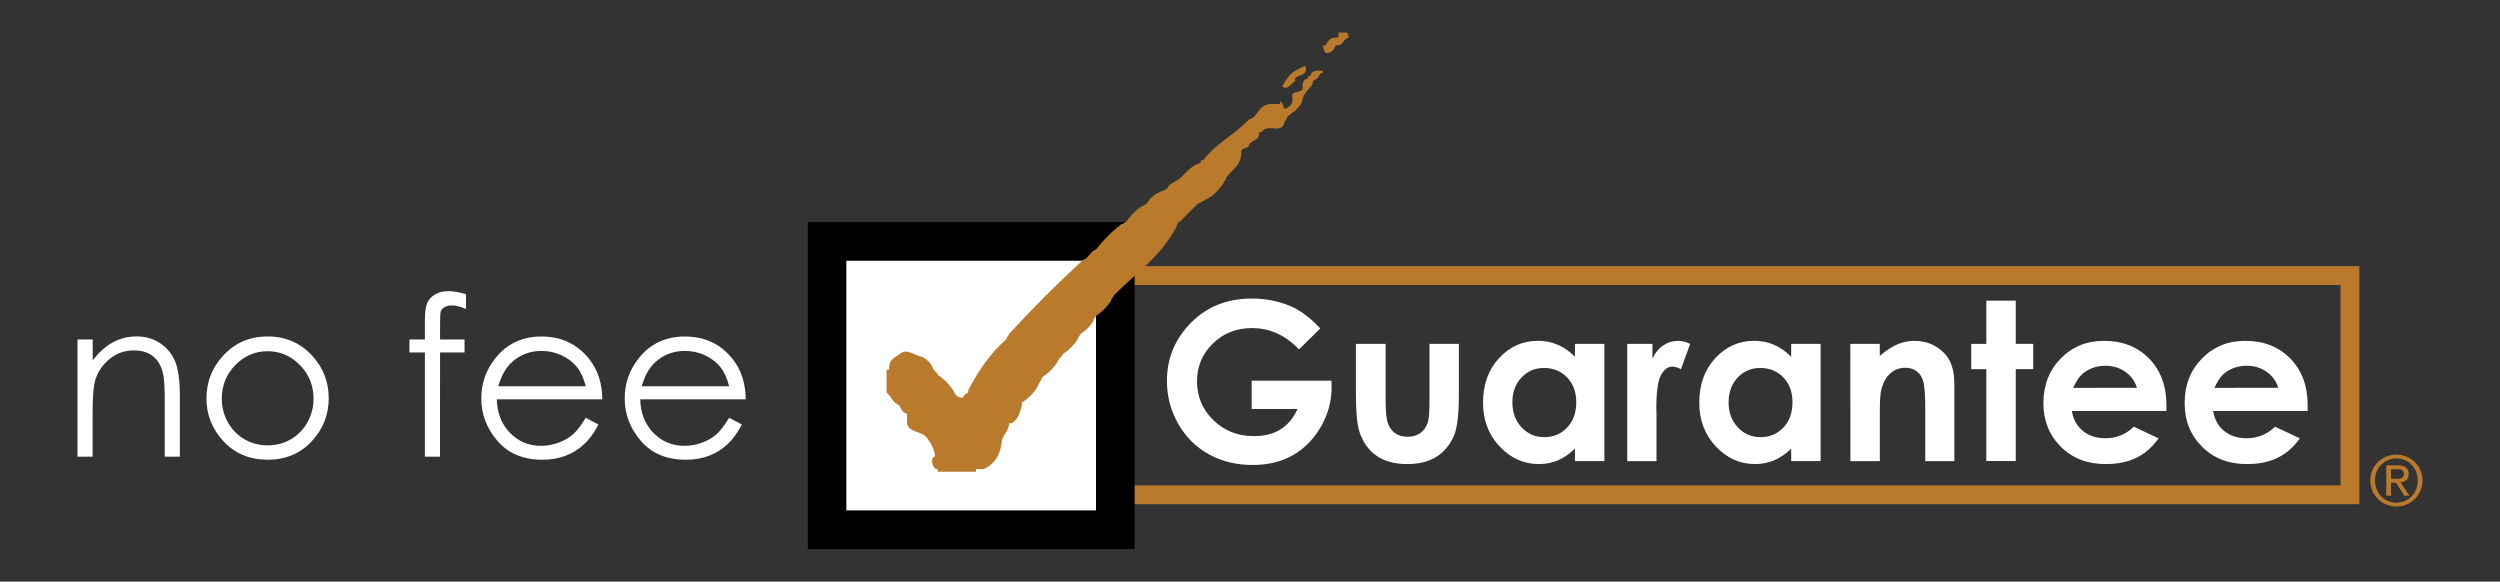
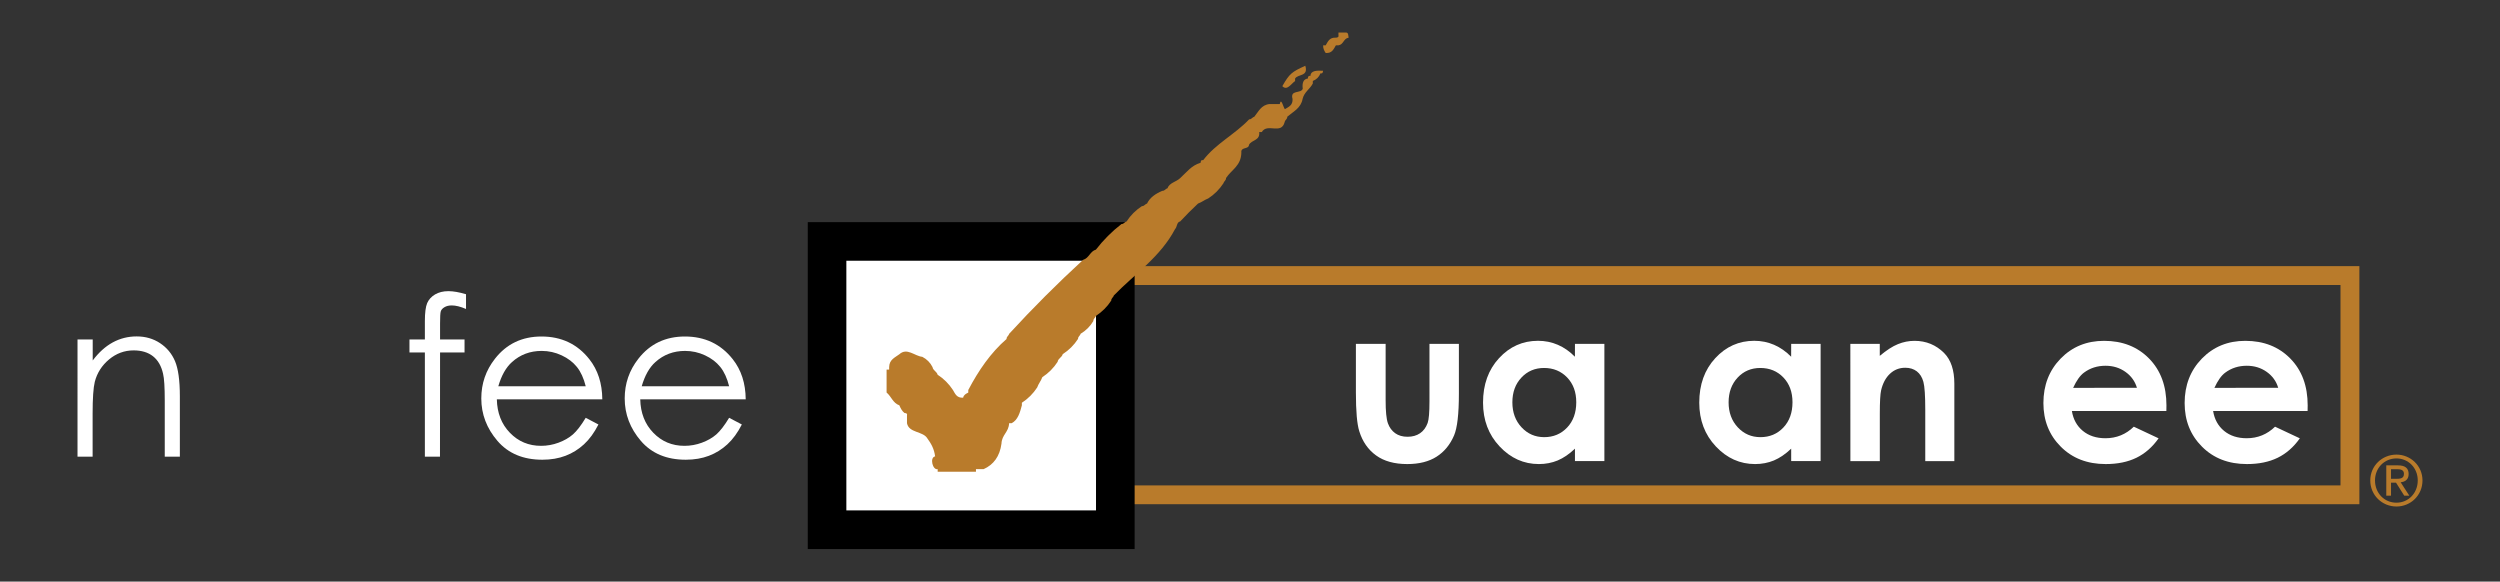
<svg xmlns="http://www.w3.org/2000/svg" version="1.1" id="Layer_1" x="0px" y="0px" viewBox="0 0 576 134" style="enable-background:new 0 0 576 134;" xml:space="preserve">
  <rect x="0" y="0" width="576" height="134" fill="#333333" stroke="none" />
  <style type="text/css">
	.st0{fill-rule:evenodd;clip-rule:evenodd;fill:#B97B2B;}
	.st1{fill:#B97B2B;}
	.st2{fill:#FFFFFF;}
</style>
  <g>
    <path class="st0" d="M542.74,61.32H190.57v53.76v1.09h353.03V61.32H542.74z M257.04,111.84V65.66c138.18,0,281.07,0,282.21,0   c0,2.09,0,44.09,0,46.18C538.11,111.84,395.22,111.84,257.04,111.84z" />
    <g>
      <path class="st1" d="M552.14,104.74c3.26,0,6,2.57,6,5.95c0,3.44-2.73,6.01-6,6.01c-3.28,0-6.03-2.58-6.03-6.01    C546.11,107.31,548.86,104.74,552.14,104.74z M552.14,115.82c2.77,0,4.91-2.21,4.91-5.13c0-2.86-2.14-5.07-4.91-5.07    c-2.8,0-4.94,2.21-4.94,5.07C547.2,113.61,549.34,115.82,552.14,115.82z M549.8,107.22h2.7c1.66,0,2.45,0.66,2.45,2    c0,1.26-0.8,1.79-1.84,1.9l2,3.09h-1.17l-1.9-3.01h-1.15v3.01h-1.09L549.8,107.22L549.8,107.22z M550.89,110.32h1.14    c0.96,0,1.84-0.05,1.84-1.15c0-0.93-0.8-1.07-1.54-1.07h-1.44L550.89,110.32L550.89,110.32z" />
    </g>
    <g>
-       <path class="st2" d="M304.19,75.67l-4.9,4.84c-3.1-3.28-6.71-4.92-10.83-4.92c-3.59,0-6.6,1.19-9.03,3.57s-3.64,5.28-3.64,8.69    c0,3.53,1.26,6.51,3.78,8.96s5.62,3.67,9.32,3.67c2.4,0,4.43-0.5,6.08-1.51s2.98-2.59,3.99-4.74h-10.57V87.7h18.37l0.05,1.54    c0,3.19-0.83,6.22-2.48,9.08c-1.66,2.86-3.8,5.05-6.43,6.55c-2.63,1.51-5.72,2.26-9.26,2.26c-3.79,0-7.17-0.82-10.14-2.47    s-5.32-3.99-7.05-7.04c-1.73-3.04-2.59-6.33-2.59-9.85c0-4.83,1.6-9.04,4.79-12.61c3.79-4.25,8.72-6.38,14.79-6.38    c3.18,0,6.15,0.59,8.91,1.76C299.67,71.55,301.95,73.26,304.19,75.67z" />
      <path class="st2" d="M312.4,79.22h6.85v13.01c0,2.53,0.17,4.29,0.52,5.28c0.35,0.98,0.91,1.75,1.68,2.3s1.72,0.82,2.85,0.82    s2.09-0.27,2.88-0.81s1.37-1.33,1.75-2.37c0.28-0.78,0.42-2.44,0.42-4.99V79.22h6.78v11.44c0,4.72-0.37,7.94-1.12,9.68    c-0.91,2.12-2.25,3.75-4.02,4.88s-4.02,1.7-6.75,1.7c-2.96,0-5.36-0.66-7.19-1.99c-1.83-1.32-3.12-3.17-3.86-5.54    c-0.53-1.64-0.79-4.62-0.79-8.94L312.4,79.22L312.4,79.22z" />
      <path class="st2" d="M362.87,79.22h6.78v27.01h-6.78v-2.86c-1.32,1.26-2.65,2.16-3.98,2.72c-1.33,0.55-2.77,0.83-4.33,0.83    c-3.49,0-6.5-1.35-9.05-4.06s-3.82-6.07-3.82-10.09c0-4.17,1.23-7.59,3.69-10.25c2.46-2.67,5.46-4,8.98-4    c1.62,0,3.14,0.31,4.56,0.92c1.42,0.61,2.74,1.53,3.94,2.75L362.87,79.22L362.87,79.22z M355.75,84.78    c-2.09,0-3.84,0.74-5.22,2.22c-1.39,1.48-2.08,3.38-2.08,5.7c0,2.33,0.71,4.25,2.12,5.76s3.15,2.26,5.21,2.26    c2.13,0,3.89-0.74,5.29-2.22s2.1-3.42,2.1-5.82c0-2.35-0.7-4.25-2.1-5.71C359.66,85.51,357.89,84.78,355.75,84.78z" />
-       <path class="st2" d="M374.91,79.22h5.81v3.4c0.63-1.34,1.46-2.36,2.51-3.05c1.04-0.7,2.18-1.04,3.43-1.04    c0.88,0,1.79,0.23,2.75,0.7l-2.11,5.83c-0.8-0.4-1.45-0.6-1.96-0.6c-1.04,0-1.92,0.65-2.64,1.94s-1.08,3.82-1.08,7.6l0.03,1.32    v10.92h-6.73V79.22H374.91z" />
      <path class="st2" d="M412.69,79.22h6.78v27.01h-6.78v-2.86c-1.32,1.26-2.65,2.16-3.98,2.72c-1.33,0.55-2.77,0.83-4.33,0.83    c-3.49,0-6.5-1.35-9.05-4.06s-3.82-6.07-3.82-10.09c0-4.17,1.23-7.59,3.69-10.25c2.46-2.67,5.46-4,8.98-4    c1.62,0,3.14,0.31,4.56,0.92c1.42,0.61,2.74,1.53,3.94,2.75L412.69,79.22L412.69,79.22z M405.57,84.78    c-2.09,0-3.84,0.74-5.22,2.22s-2.08,3.38-2.08,5.7c0,2.33,0.71,4.25,2.12,5.76s3.15,2.26,5.21,2.26c2.13,0,3.89-0.74,5.29-2.22    s2.1-3.42,2.1-5.82c0-2.35-0.7-4.25-2.1-5.71S407.71,84.78,405.57,84.78z" />
      <path class="st2" d="M426.32,79.22h6.78v2.77c1.54-1.29,2.93-2.2,4.18-2.7c1.25-0.51,2.52-0.76,3.83-0.76    c2.68,0,4.95,0.94,6.82,2.81c1.57,1.59,2.35,3.94,2.35,7.05v17.85h-6.7V94.4c0-3.22-0.14-5.36-0.43-6.42    c-0.29-1.06-0.79-1.86-1.51-2.42c-0.72-0.55-1.61-0.83-2.66-0.83c-1.37,0-2.55,0.46-3.53,1.38s-1.66,2.19-2.04,3.81    c-0.2,0.84-0.3,2.67-0.3,5.48v10.84h-6.78L426.32,79.22L426.32,79.22z" />
-       <path class="st2" d="M457.65,69.27h6.78v9.95h4.02v5.83h-4.02v21.17h-6.78V85.06h-3.48v-5.83h3.48V69.27z" />
      <path class="st2" d="M499.13,94.69h-21.77c0.31,1.92,1.15,3.45,2.52,4.58c1.37,1.13,3.11,1.7,5.22,1.7c2.53,0,4.71-0.89,6.53-2.66    l5.71,2.68c-1.42,2.02-3.13,3.51-5.11,4.48c-1.99,0.97-4.34,1.45-7.08,1.45c-4.24,0-7.69-1.34-10.35-4.01    c-2.67-2.67-4-6.02-4-10.04c0-4.12,1.33-7.54,3.98-10.26c2.66-2.72,5.99-4.08,9.99-4.08c4.25,0,7.71,1.36,10.38,4.08    s4,6.32,4,10.79L499.13,94.69z M492.35,89.35c-0.45-1.51-1.33-2.73-2.65-3.67c-1.32-0.94-2.85-1.41-4.59-1.41    c-1.89,0-3.55,0.53-4.97,1.59c-0.9,0.66-1.72,1.83-2.49,3.5L492.35,89.35L492.35,89.35z" />
      <path class="st2" d="M531.67,94.69H509.9c0.31,1.92,1.15,3.45,2.52,4.58c1.37,1.13,3.11,1.7,5.22,1.7c2.53,0,4.71-0.89,6.53-2.66    l5.71,2.68c-1.42,2.02-3.13,3.51-5.11,4.48c-1.99,0.97-4.34,1.45-7.08,1.45c-4.24,0-7.69-1.34-10.35-4.01    c-2.67-2.67-4-6.02-4-10.04c0-4.12,1.33-7.54,3.98-10.26c2.66-2.72,5.99-4.08,9.99-4.08c4.25,0,7.71,1.36,10.38,4.08    s4,6.32,4,10.79L531.67,94.69z M524.9,89.35c-0.45-1.51-1.33-2.73-2.65-3.67c-1.32-0.94-2.85-1.41-4.59-1.41    c-1.89,0-3.55,0.53-4.97,1.59c-0.9,0.66-1.72,1.83-2.49,3.5L524.9,89.35L524.9,89.35z" />
    </g>
    <g>
      <path class="st2" d="M17.88,78.21h3.48v4.84c1.39-1.85,2.93-3.24,4.62-4.16c1.69-0.92,3.52-1.38,5.51-1.38    c2.02,0,3.81,0.51,5.37,1.54c1.56,1.03,2.72,2.41,3.46,4.15c0.74,1.74,1.12,4.44,1.12,8.12v13.9h-3.48V92.34    c0-3.11-0.13-5.19-0.39-6.23c-0.4-1.79-1.18-3.13-2.32-4.03s-2.63-1.35-4.47-1.35c-2.1,0-3.99,0.7-5.65,2.08    c-1.66,1.39-2.76,3.11-3.29,5.16c-0.33,1.34-0.5,3.79-0.5,7.35v9.9h-3.48V78.21H17.88z" />
-       <path class="st2" d="M61.67,77.52c4.16,0,7.61,1.51,10.34,4.52c2.49,2.75,3.73,6,3.73,9.76c0,3.77-1.31,7.07-3.94,9.89    c-2.63,2.82-6.01,4.23-10.13,4.23c-4.15,0-7.53-1.41-10.16-4.23s-3.94-6.12-3.94-9.89c0-3.74,1.24-6.98,3.73-9.73    C54.04,79.03,57.49,77.52,61.67,77.52z M61.66,80.92c-2.89,0-5.37,1.07-7.45,3.2c-2.08,2.13-3.11,4.72-3.11,7.74    c0,1.95,0.47,3.77,1.42,5.46s2.23,2.99,3.84,3.91c1.61,0.92,3.38,1.38,5.31,1.38s3.69-0.46,5.31-1.38    c1.61-0.92,2.89-2.22,3.84-3.91s1.42-3.51,1.42-5.46c0-3.03-1.04-5.61-3.13-7.74C67.01,81.99,64.53,80.92,61.66,80.92z" />
      <path class="st2" d="M107.37,67.79v3.4c-1.27-0.55-2.37-0.82-3.28-0.82c-0.68,0-1.24,0.14-1.69,0.41    c-0.45,0.27-0.73,0.59-0.84,0.94c-0.12,0.36-0.17,1.3-0.17,2.84v3.65h5.64v3h-5.64l-0.02,24h-3.48v-24h-3.55v-3h3.55v-4.22    c0-1.94,0.18-3.32,0.53-4.15c0.36-0.83,0.96-1.49,1.81-2c0.85-0.5,1.88-0.76,3.09-0.76C104.45,67.09,105.8,67.32,107.37,67.79z" />
      <path class="st2" d="M134.95,96.26l2.93,1.54c-0.96,1.89-2.07,3.41-3.33,4.57c-1.26,1.16-2.67,2.04-4.25,2.64    c-1.57,0.6-3.35,0.91-5.34,0.91c-4.41,0-7.85-1.44-10.34-4.33c-2.48-2.89-3.73-6.15-3.73-9.79c0-3.43,1.05-6.48,3.16-9.16    c2.67-3.41,6.24-5.11,10.71-5.11c4.6,0,8.28,1.75,11.03,5.24c1.95,2.47,2.95,5.54,2.98,9.23h-24.3c0.07,3.14,1.07,5.71,3.01,7.71    c1.94,2.01,4.33,3.01,7.18,3.01c1.38,0,2.71-0.24,4.01-0.72c1.3-0.48,2.41-1.11,3.32-1.9C132.9,99.3,133.89,98.02,134.95,96.26z     M134.95,88.99c-0.46-1.85-1.14-3.33-2.03-4.44c-0.89-1.11-2.06-2-3.52-2.68c-1.46-0.68-2.99-1.02-4.6-1.02    c-2.65,0-4.93,0.85-6.83,2.56c-1.39,1.24-2.44,3.1-3.16,5.59h20.14V88.99z" />
      <path class="st2" d="M167.99,96.26l2.93,1.54c-0.96,1.89-2.07,3.41-3.33,4.57c-1.26,1.16-2.67,2.04-4.25,2.64    c-1.57,0.6-3.35,0.91-5.34,0.91c-4.41,0-7.85-1.44-10.34-4.33c-2.48-2.89-3.73-6.15-3.73-9.79c0-3.43,1.05-6.48,3.16-9.16    c2.67-3.41,6.24-5.11,10.71-5.11c4.6,0,8.28,1.75,11.03,5.24c1.95,2.47,2.95,5.54,2.98,9.23h-24.3c0.07,3.14,1.07,5.71,3.01,7.71    c1.94,2.01,4.33,3.01,7.18,3.01c1.38,0,2.71-0.24,4.01-0.72c1.3-0.48,2.41-1.11,3.32-1.9C165.94,99.3,166.93,98.02,167.99,96.26z     M167.99,88.99c-0.46-1.85-1.14-3.33-2.03-4.44c-0.89-1.11-2.06-2-3.52-2.68c-1.46-0.68-2.99-1.02-4.6-1.02    c-2.65,0-4.93,0.85-6.83,2.56c-1.39,1.24-2.44,3.1-3.16,5.59h20.14V88.99z" />
    </g>
    <rect x="190.57" y="55.63" class="st2" width="66.41" height="66.42" />
    <path d="M186.11,51.18v75.32h75.31V51.18H186.11z M252.52,60.08c0,7.19,0,50.33,0,57.52c-7.19,0-50.33,0-57.52,0   c0-7.19,0-50.33,0-57.52C202.2,60.08,245.33,60.08,252.52,60.08z" />
    <g>
      <path class="st0" d="M310.15,7.5c-0.59,0-1.18,0-1.77,0c0,0.19,0,0.39,0,0.59c0.11,0.5-0.23,0.56-0.59,0.59    c-1.47-0.1-1.84,0.9-2.35,1.76c-0.2,0-0.39,0-0.59,0c-0.02,0.81,0.28,1.29,0.59,1.77c1.47,0.1,1.84-0.9,2.35-1.77    c0.19,0,0.39,0,0.59,0c1.2-0.17,1.15-1.59,2.35-1.76C310.61,8.22,310.72,7.52,310.15,7.5z" />
      <path class="st0" d="M301.92,17.5c-0.5-0.11-0.56,0.23-0.59,0.59c-1.04,0.13-1.34,1.01-1.18,2.35c-0.37,1.2-2.97,0.16-2.35,2.35    c0.1,1.47-0.9,1.84-1.76,2.36c-0.31-0.22-0.87-2.86-1.18-1.18c-0.78,0-1.57,0-2.35,0c-1.95,0.21-2.55,1.76-3.53,2.94    c-0.48,0.11-0.59,0.59-1.18,0.59c-3.23,3.43-7.72,5.61-10.59,9.41c-0.5-0.11-0.56,0.23-0.59,0.59c-2.13,0.62-3.26,2.23-4.7,3.53    c-0.89,0.88-2.48,1.05-2.94,2.36c-0.48,0.11-0.59,0.59-1.18,0.58c-1.52,0.64-2.83,1.49-3.53,2.94c-0.48,0.11-0.59,0.59-1.18,0.59    c-1.43,0.93-2.6,2.1-3.53,3.53c-0.48,0.11-0.59,0.59-1.18,0.59c-2.21,1.72-4.17,3.67-5.88,5.89c-1.36,0.39-1.57,1.95-2.94,2.35    c-5.93,5.44-11.62,11.13-17.06,17.06c-0.11,0.47-0.59,0.59-0.59,1.18c-3.67,3.19-6.46,7.27-8.82,11.76c0,0.2,0,0.4,0,0.59    c-0.52,0.26-1.05,0.52-1.18,1.17c-1.47,0.11-1.84-0.9-2.35-1.76c-0.93-1.42-2.1-2.6-3.53-3.52c-0.21-0.78-1.03-0.93-1.18-1.77    c-0.53-1.04-1.31-1.82-2.35-2.36c-1.79-0.18-3.52-2.19-5.29-0.59c-1.01,0.76-2.31,1.22-2.35,2.94c0,0.2,0,0.39,0,0.59    c-0.19,0-0.39,0-0.59,0c0,0.98,0,1.96,0,2.94c0,0.78,0,1.57,0,2.35c1.08,0.88,1.47,2.45,2.94,2.94c0.29,0.7,0.63,1.34,1.18,1.77    c0.36,0.03,0.69,0.08,0.58,0.58c0,0.2,0,0.4,0,0.59c0,0.4,0,0.78,0,1.18c0.44,2.3,3.71,1.79,4.71,3.53    c0.83,1.14,1.56,2.37,1.77,4.12c-1.31,0.24-0.57,3.22,0.59,2.94c0,0.19,0,0.39,0,0.59c0.98,0,1.96,0,2.94,0c1.96,0,3.92,0,5.88,0    c0-0.2,0-0.39,0-0.59c0.59,0,1.18,0,1.76,0c2.3-1.03,3.73-2.94,4.12-5.88c0.08-2.07,1.68-2.63,1.76-4.71c0.2,0,0.4,0,0.59,0    c1.42-0.74,1.9-2.41,2.35-4.12c0-0.19,0-0.39,0-0.59c1.42-0.93,2.6-2.1,3.53-3.53c0.3-0.87,0.87-1.49,1.18-2.36    c1.42-0.93,2.6-2.11,3.52-3.53c0.14-0.84,0.97-0.99,1.18-1.77c1.43-0.93,2.61-2.1,3.53-3.52c0-0.59,0.48-0.7,0.59-1.18    c1.23-0.73,2.21-1.71,2.94-2.94c0-0.59,0.47-0.7,0.59-1.18c1.42-0.93,2.6-2.1,3.53-3.53c0-0.59,0.48-0.7,0.59-1.17    c4.83-4.98,10.73-8.88,14.11-15.3c0.51-0.48,0.35-1.61,1.18-1.76c1.32-1.42,2.7-2.8,4.11-4.12c0.87-0.31,1.49-0.86,2.35-1.18    c1.43-0.92,2.6-2.1,3.53-3.53c0.11-0.48,0.59-0.59,0.58-1.18c1.24-1.9,3.48-2.79,3.53-5.88c-0.18-1.35,1.7-0.65,1.76-1.77    c0.59-1.17,2.6-0.93,2.35-2.94c0.2,0,0.39,0,0.59,0c1.3-2.17,4.53,0.74,5.29-2.35c0.11-0.48,0.59-0.59,0.59-1.18    c1.36-1.18,3.14-1.96,3.53-4.12c0.38-1.57,1.68-2.24,2.35-3.53c0-0.19,0-0.39,0-0.59c0.85-0.33,1.43-0.91,1.77-1.76    c0.5,0.11,0.55-0.23,0.59-0.59C303.4,16.24,302,16.21,301.92,17.5z" />
      <path class="st0" d="M298.39,18.67c0-0.2,0-0.39,0-0.58c0.69-1.08,3.12-0.41,2.35-2.94c-3.11,1.42-3.64,1.8-5.29,4.7    C296.53,20.98,297.44,19.34,298.39,18.67z" />
    </g>
  </g>
</svg>